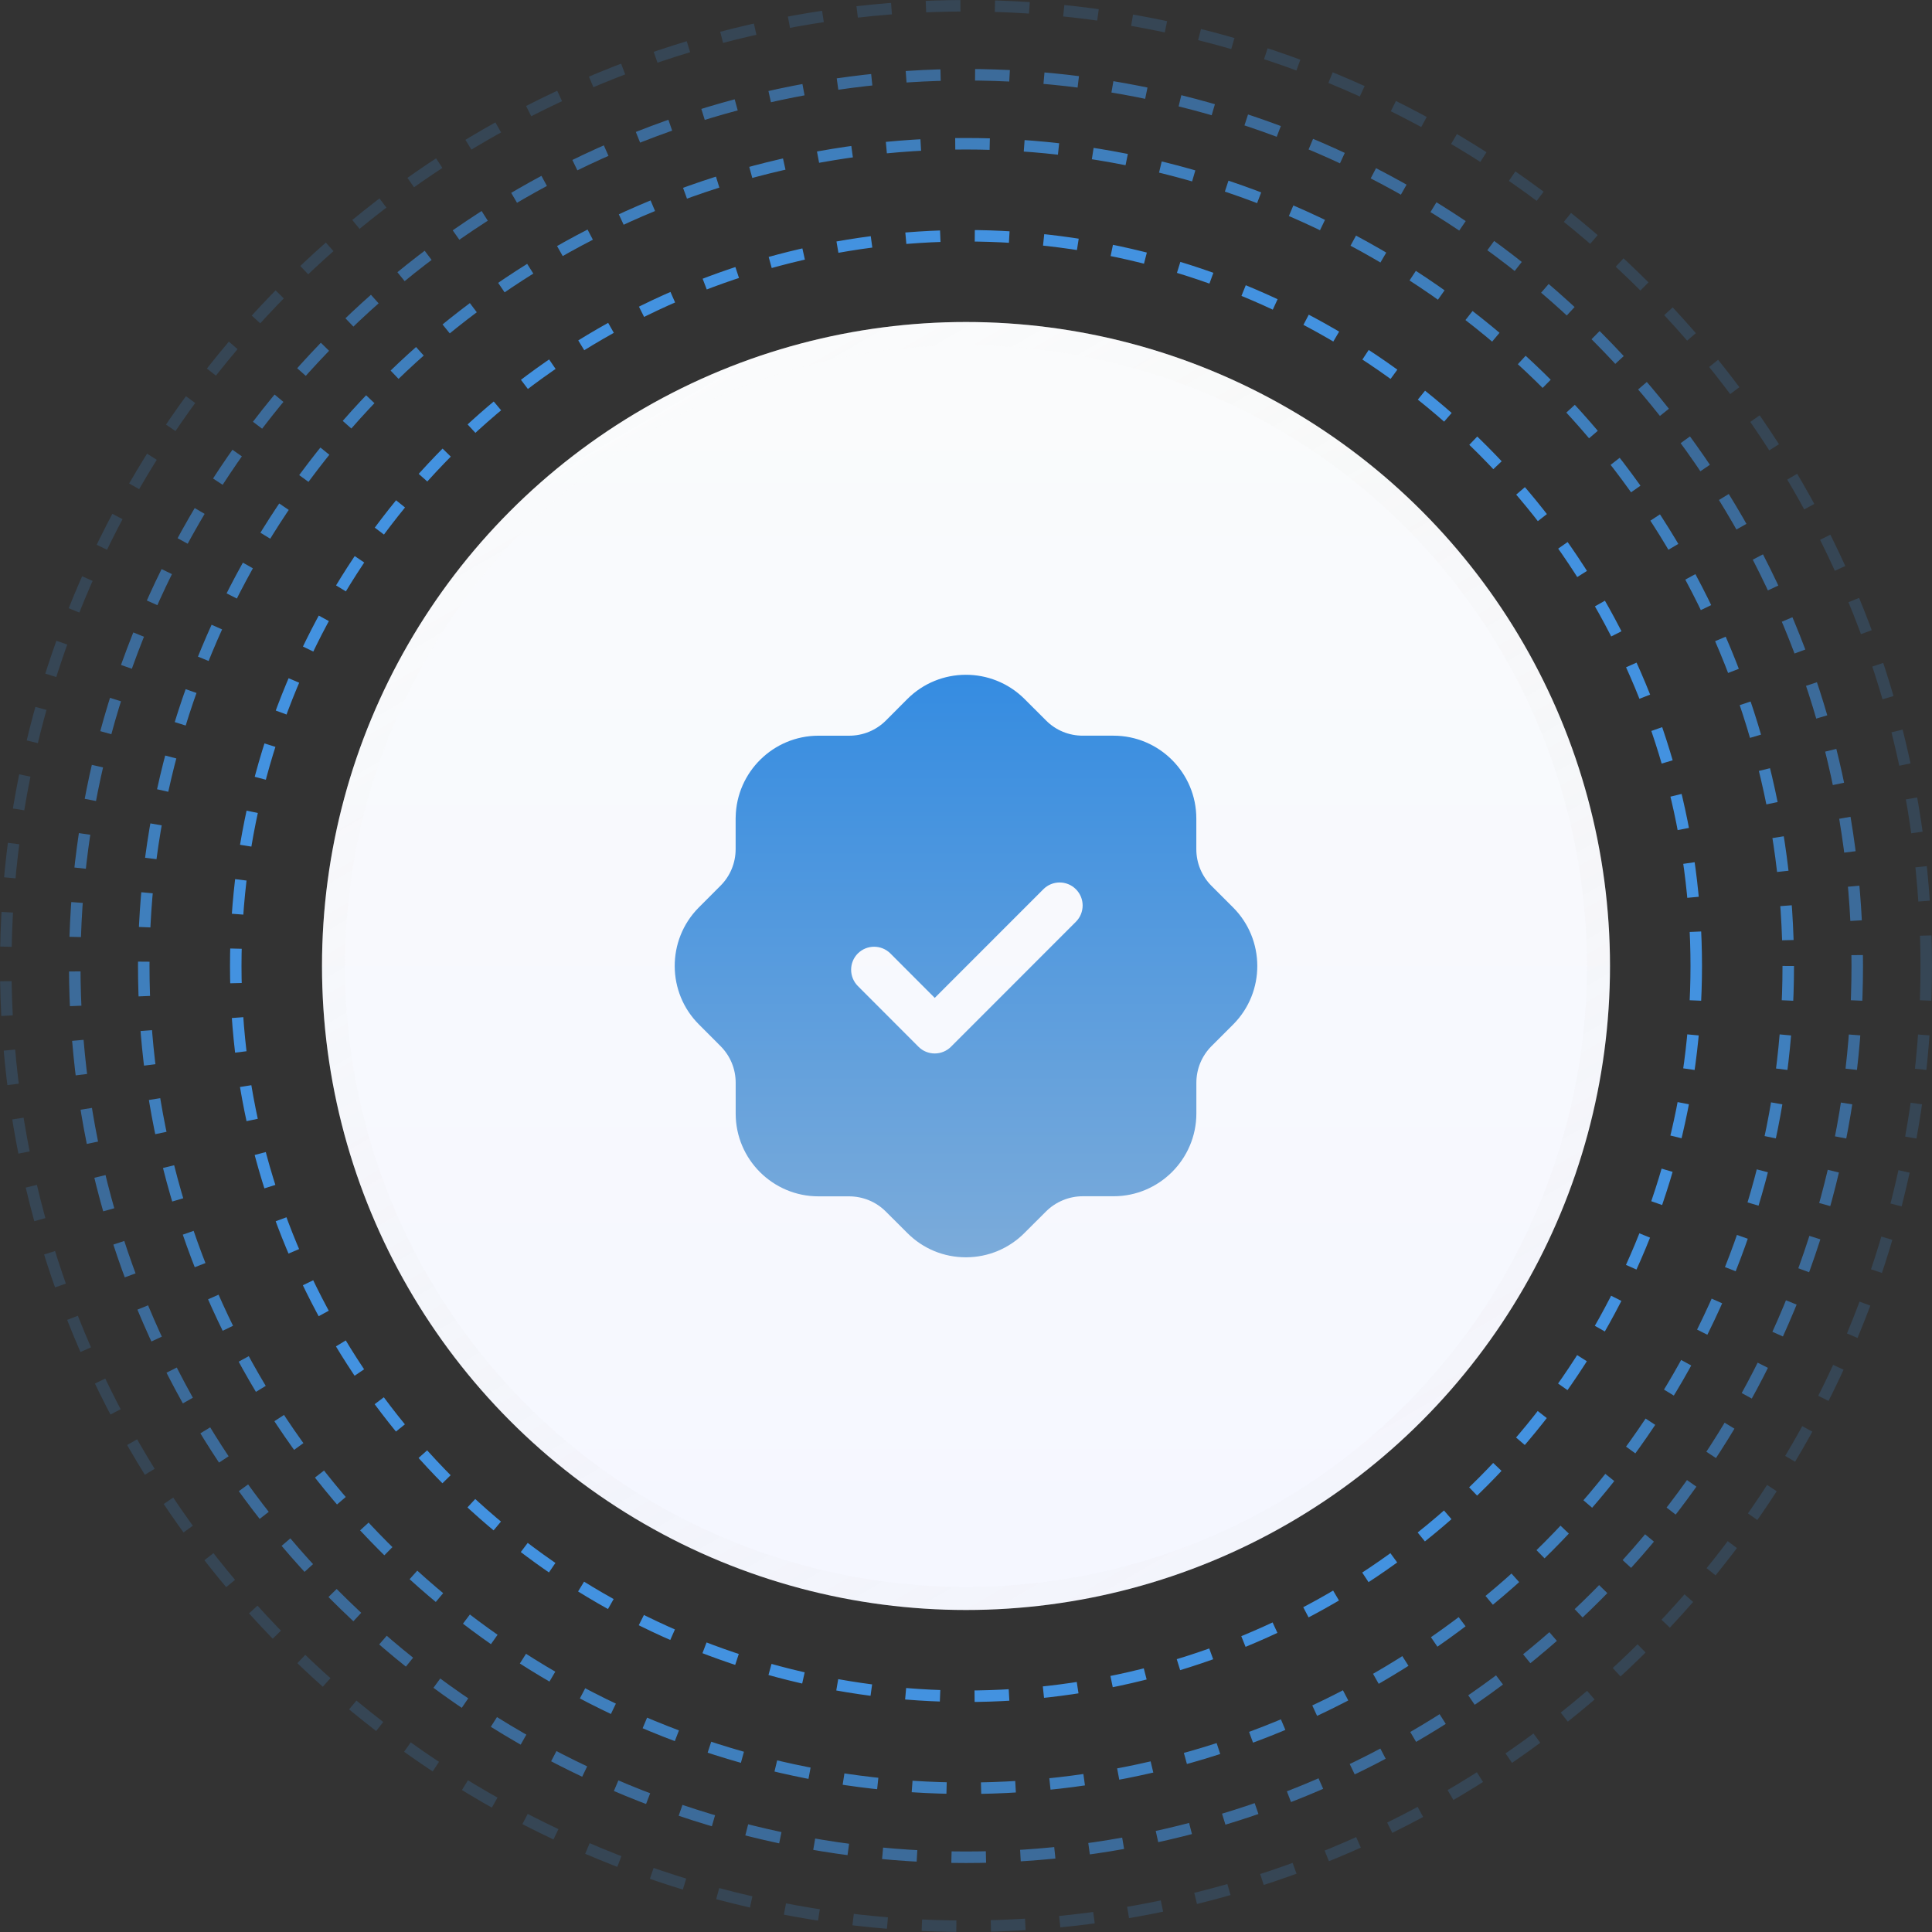
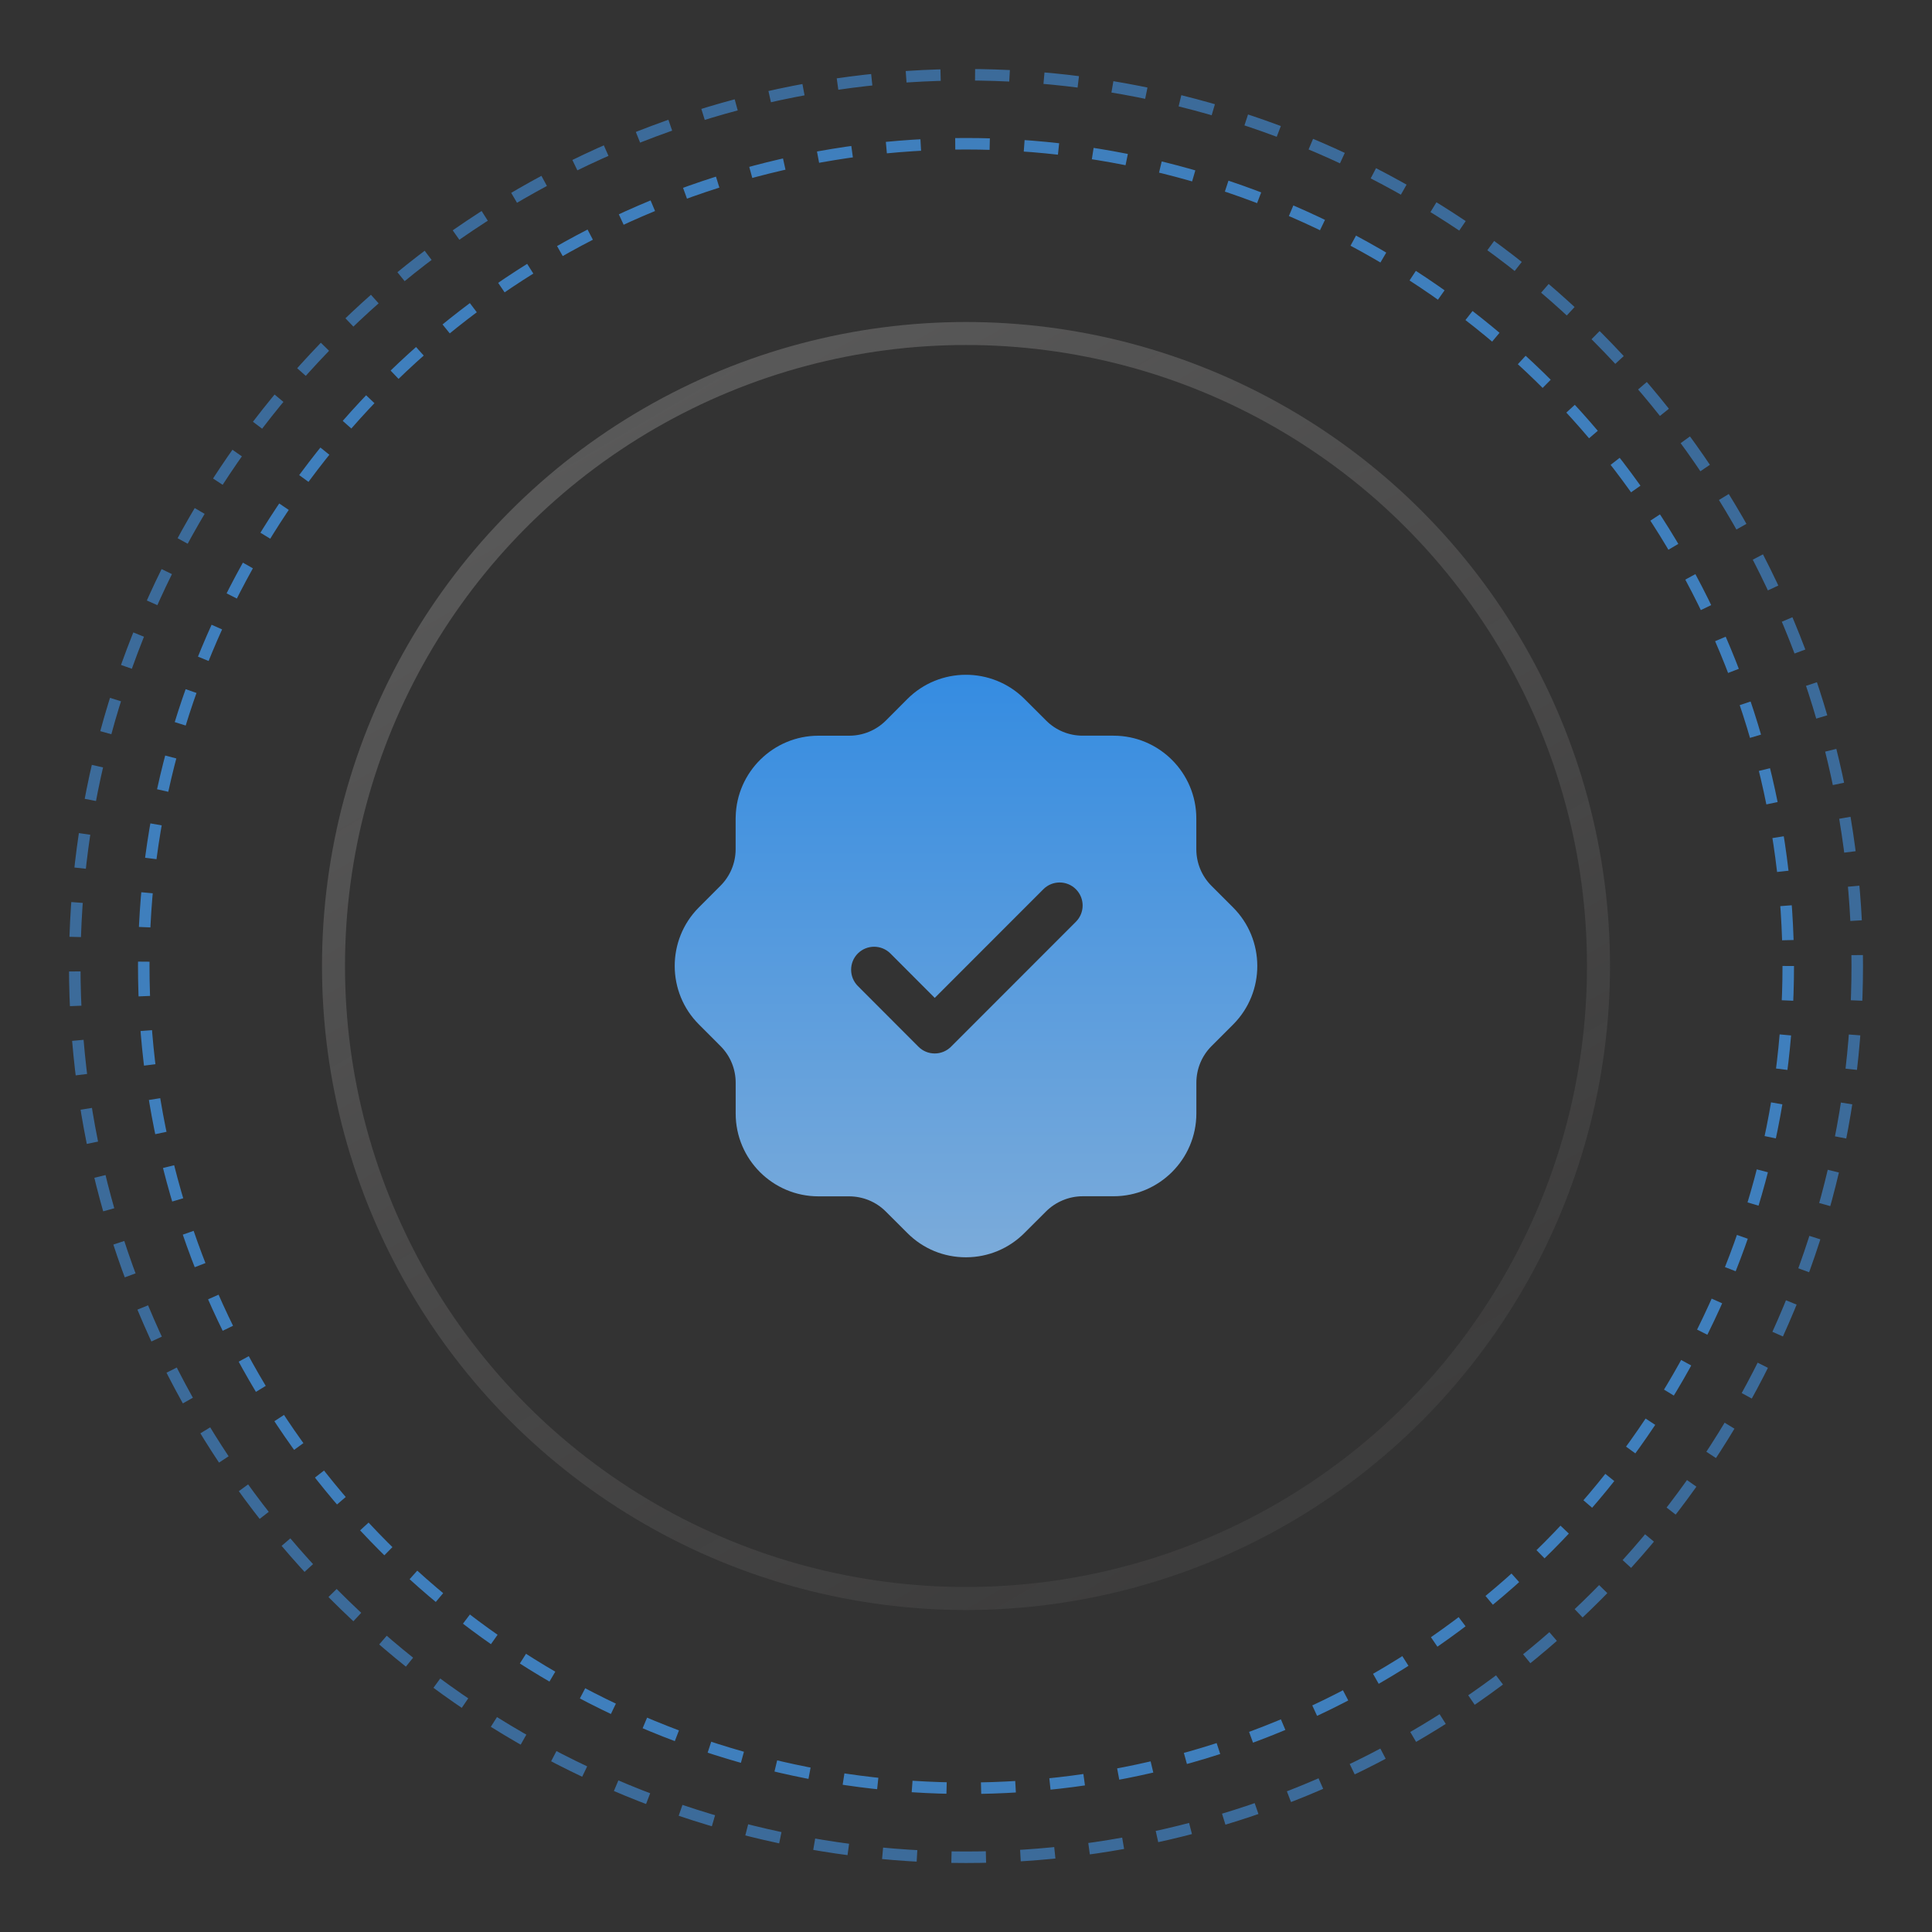
<svg xmlns="http://www.w3.org/2000/svg" width="84" height="84" viewBox="0 0 84 84" fill="none">
  <rect x="0" y="0" width="84" height="84" fill="#333333" stroke="none" />
  <circle cx="42" cy="42" r="35.75" stroke="#4392E0" stroke-opacity="0.8" stroke-width="0.5" stroke-dasharray="1.5 1.5" />
-   <circle cx="42" cy="42" r="31.75" stroke="#4392E0" stroke-width="0.5" stroke-dasharray="1.5 1.5" />
  <circle cx="42" cy="42" r="38.75" stroke="#4392E0" stroke-opacity="0.6" stroke-width="0.5" stroke-dasharray="1.5 1.5" />
-   <circle cx="42" cy="42" r="41.75" stroke="#4392E0" stroke-opacity="0.2" stroke-width="0.5" stroke-dasharray="1.5 1.5" />
-   <circle cx="42" cy="42" r="28" fill="url(#paint0_linear_733_2157)" />
  <circle cx="42" cy="42" r="27.5" stroke="url(#paint1_linear_733_2157)" stroke-opacity="0.2" />
  <path fill-rule="evenodd" clip-rule="evenodd" d="M46.778 40.077L41.348 45.51C41.16 45.698 40.905 45.803 40.64 45.803C40.374 45.803 40.12 45.698 39.933 45.51L37.297 42.87C36.908 42.478 36.908 41.845 37.298 41.454C37.691 41.065 38.322 41.066 38.713 41.455L40.641 43.387L45.364 38.662C45.754 38.271 46.388 38.271 46.778 38.662C47.169 39.053 47.169 39.686 46.778 40.077ZM53.605 39.447L52.673 38.515C52.248 38.089 52.014 37.521 52.014 36.919V35.586C52.014 33.601 50.398 31.986 48.414 31.986H47.078C46.474 31.986 45.908 31.753 45.484 31.329L44.536 30.382C43.126 28.985 40.844 28.991 39.445 30.397L38.516 31.329C38.088 31.754 37.521 31.987 36.919 31.987H35.584C33.623 31.989 32.023 33.567 31.986 35.522C31.985 35.543 31.984 35.565 31.984 35.587V36.917C31.984 37.519 31.75 38.086 31.325 38.511L30.381 39.457C30.38 39.461 30.376 39.462 30.373 39.465C28.98 40.875 28.992 43.158 30.396 44.549L31.328 45.483C31.752 45.909 31.986 46.474 31.986 47.077V48.417C31.986 50.401 33.6 52.015 35.584 52.015H36.916C37.52 52.017 38.087 52.25 38.511 52.673L39.461 53.621C40.138 54.294 41.037 54.665 41.993 54.665H42.009C42.97 54.661 43.872 54.282 44.546 53.603L45.481 52.67C45.901 52.251 46.482 52.011 47.076 52.011H48.417C50.397 52.011 52.012 50.399 52.016 48.417V47.079C52.016 46.478 52.249 45.911 52.672 45.486L53.62 44.538C55.02 43.13 55.012 40.846 53.605 39.447Z" fill="url(#paint2_linear_733_2157)" />
  <defs>
    <linearGradient id="paint0_linear_733_2157" x1="42" y1="14" x2="42" y2="70" gradientUnits="userSpaceOnUse">
      <stop stop-color="#FAFBFC" />
      <stop offset="1" stop-color="#F5F7FF" />
    </linearGradient>
    <linearGradient id="paint1_linear_733_2157" x1="23.333" y1="14" x2="59.111" y2="75.444" gradientUnits="userSpaceOnUse">
      <stop stop-color="white" />
      <stop offset="1" stop-color="#CAC4C4" stop-opacity="0.2" />
    </linearGradient>
    <linearGradient id="paint2_linear_733_2157" x1="42" y1="29.338" x2="42" y2="54.665" gradientUnits="userSpaceOnUse">
      <stop stop-color="#358CE1" />
      <stop offset="1" stop-color="#7BABDA" />
    </linearGradient>
  </defs>
</svg>